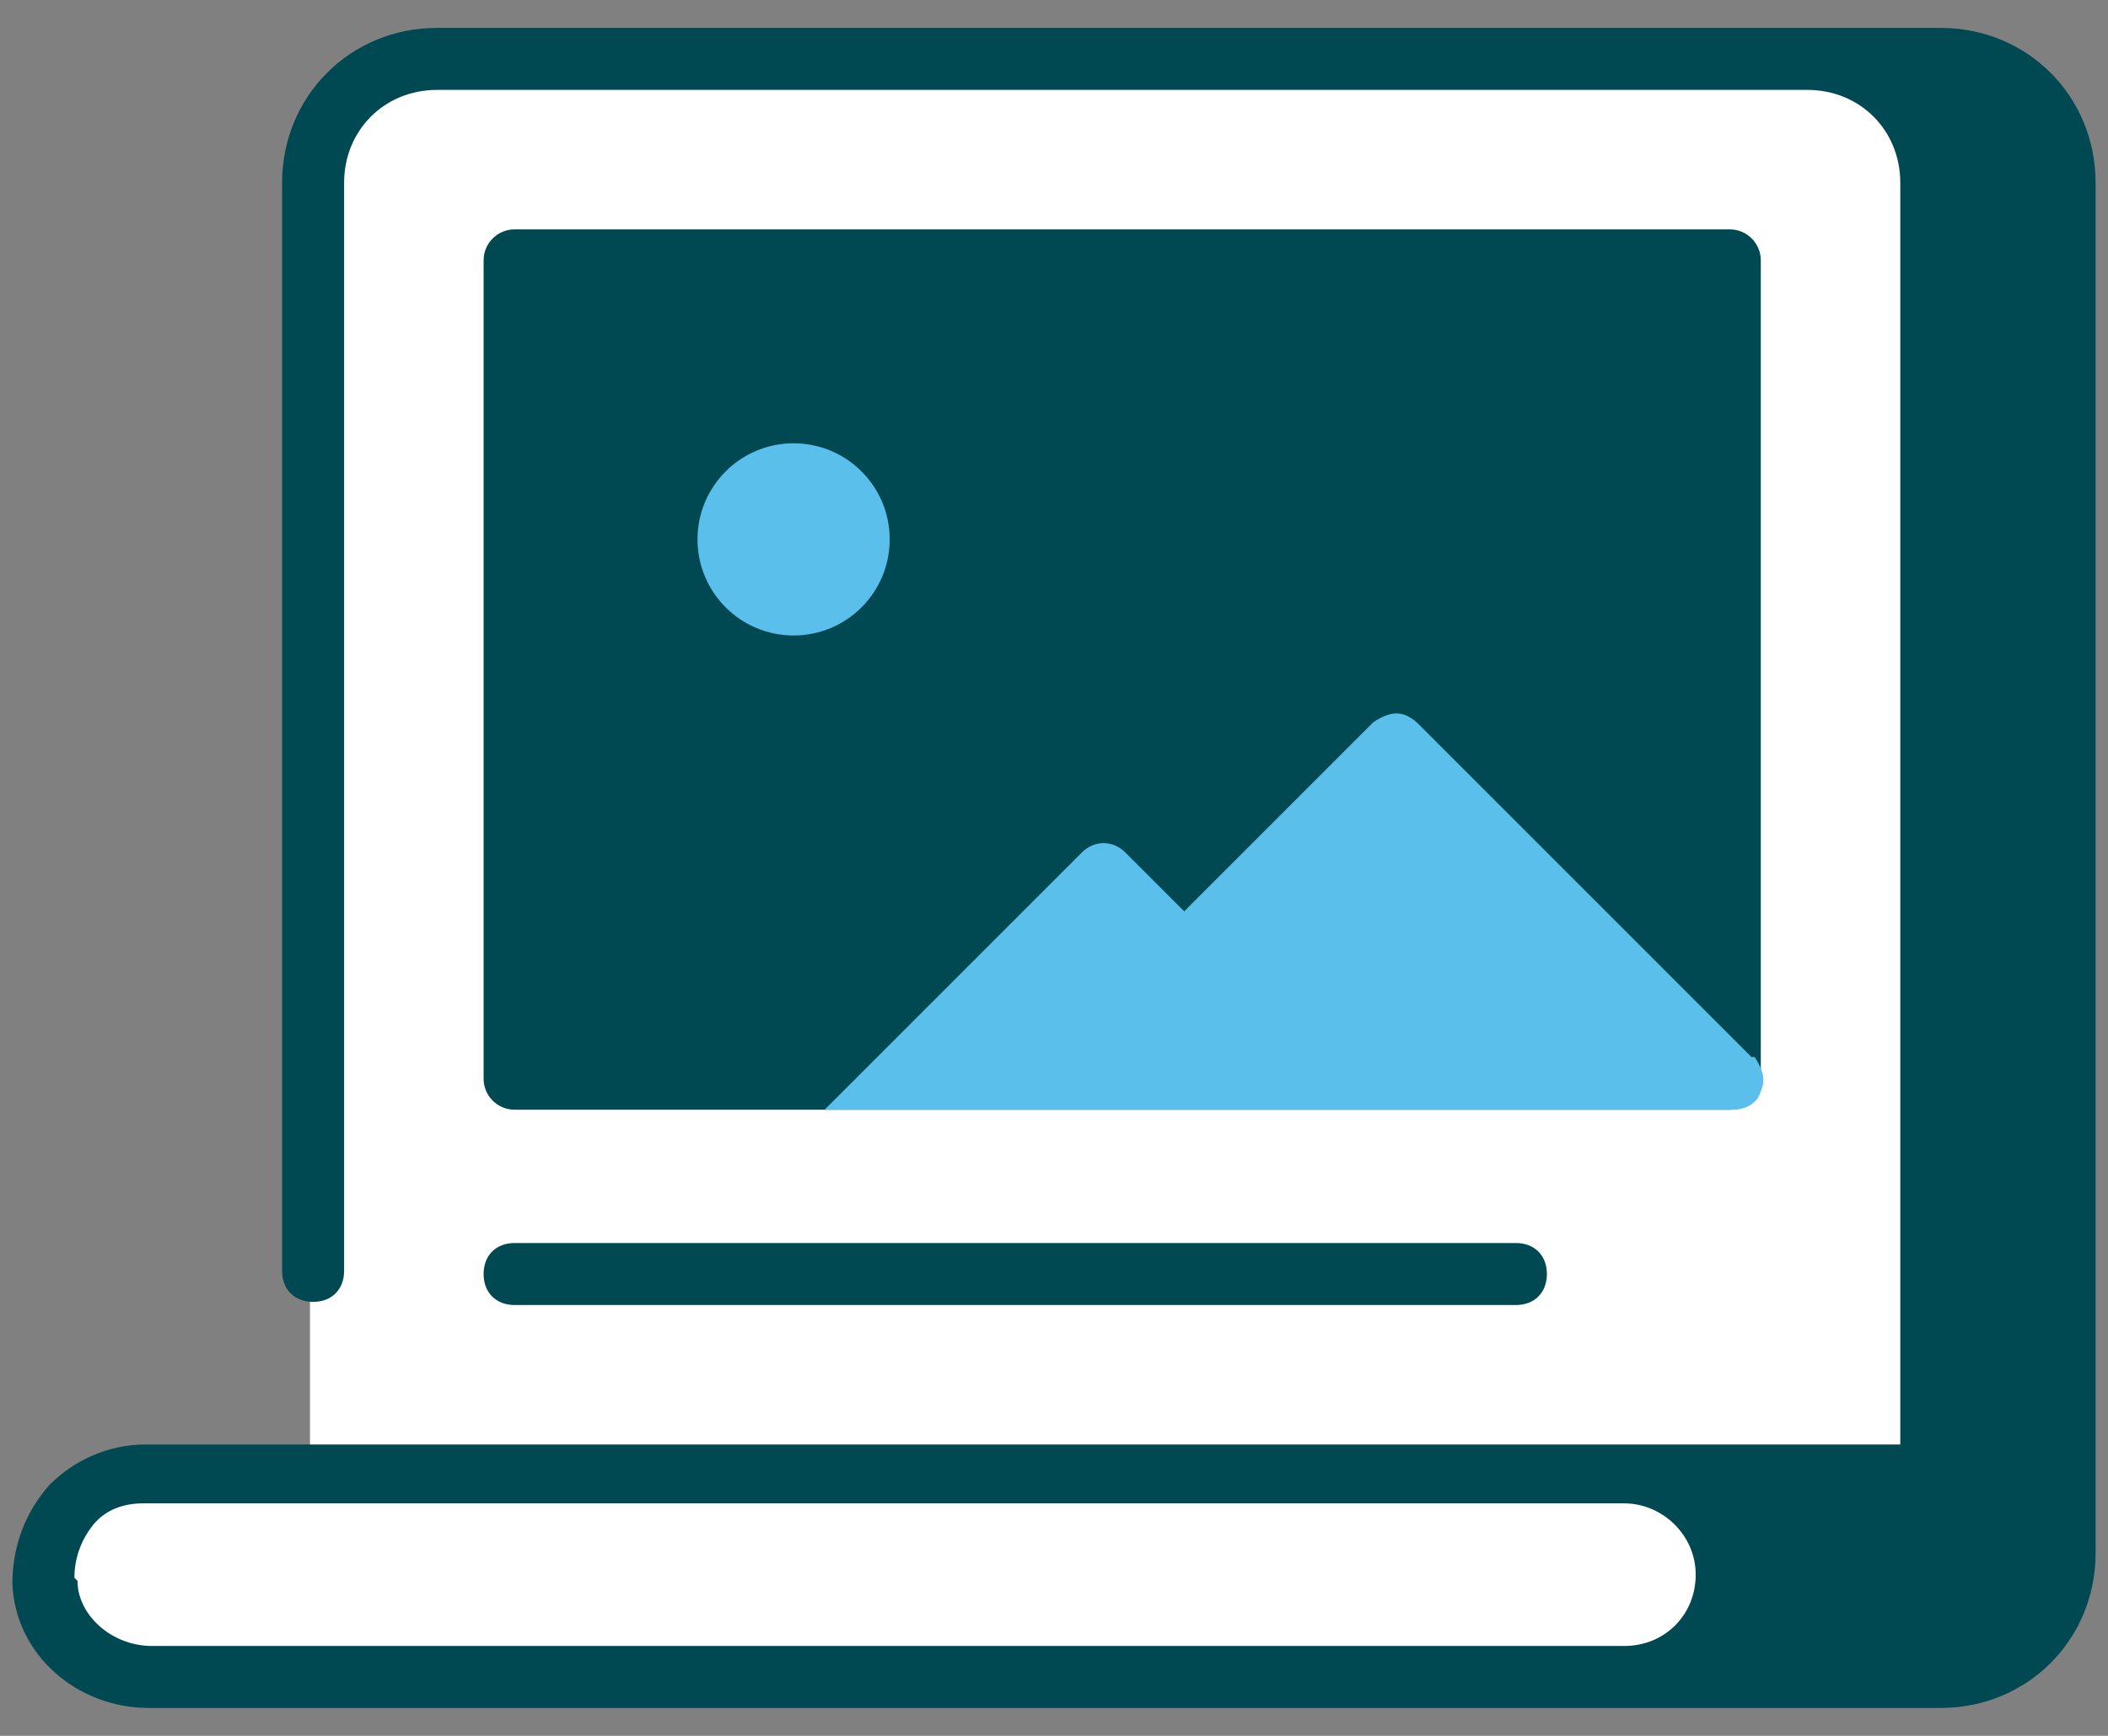
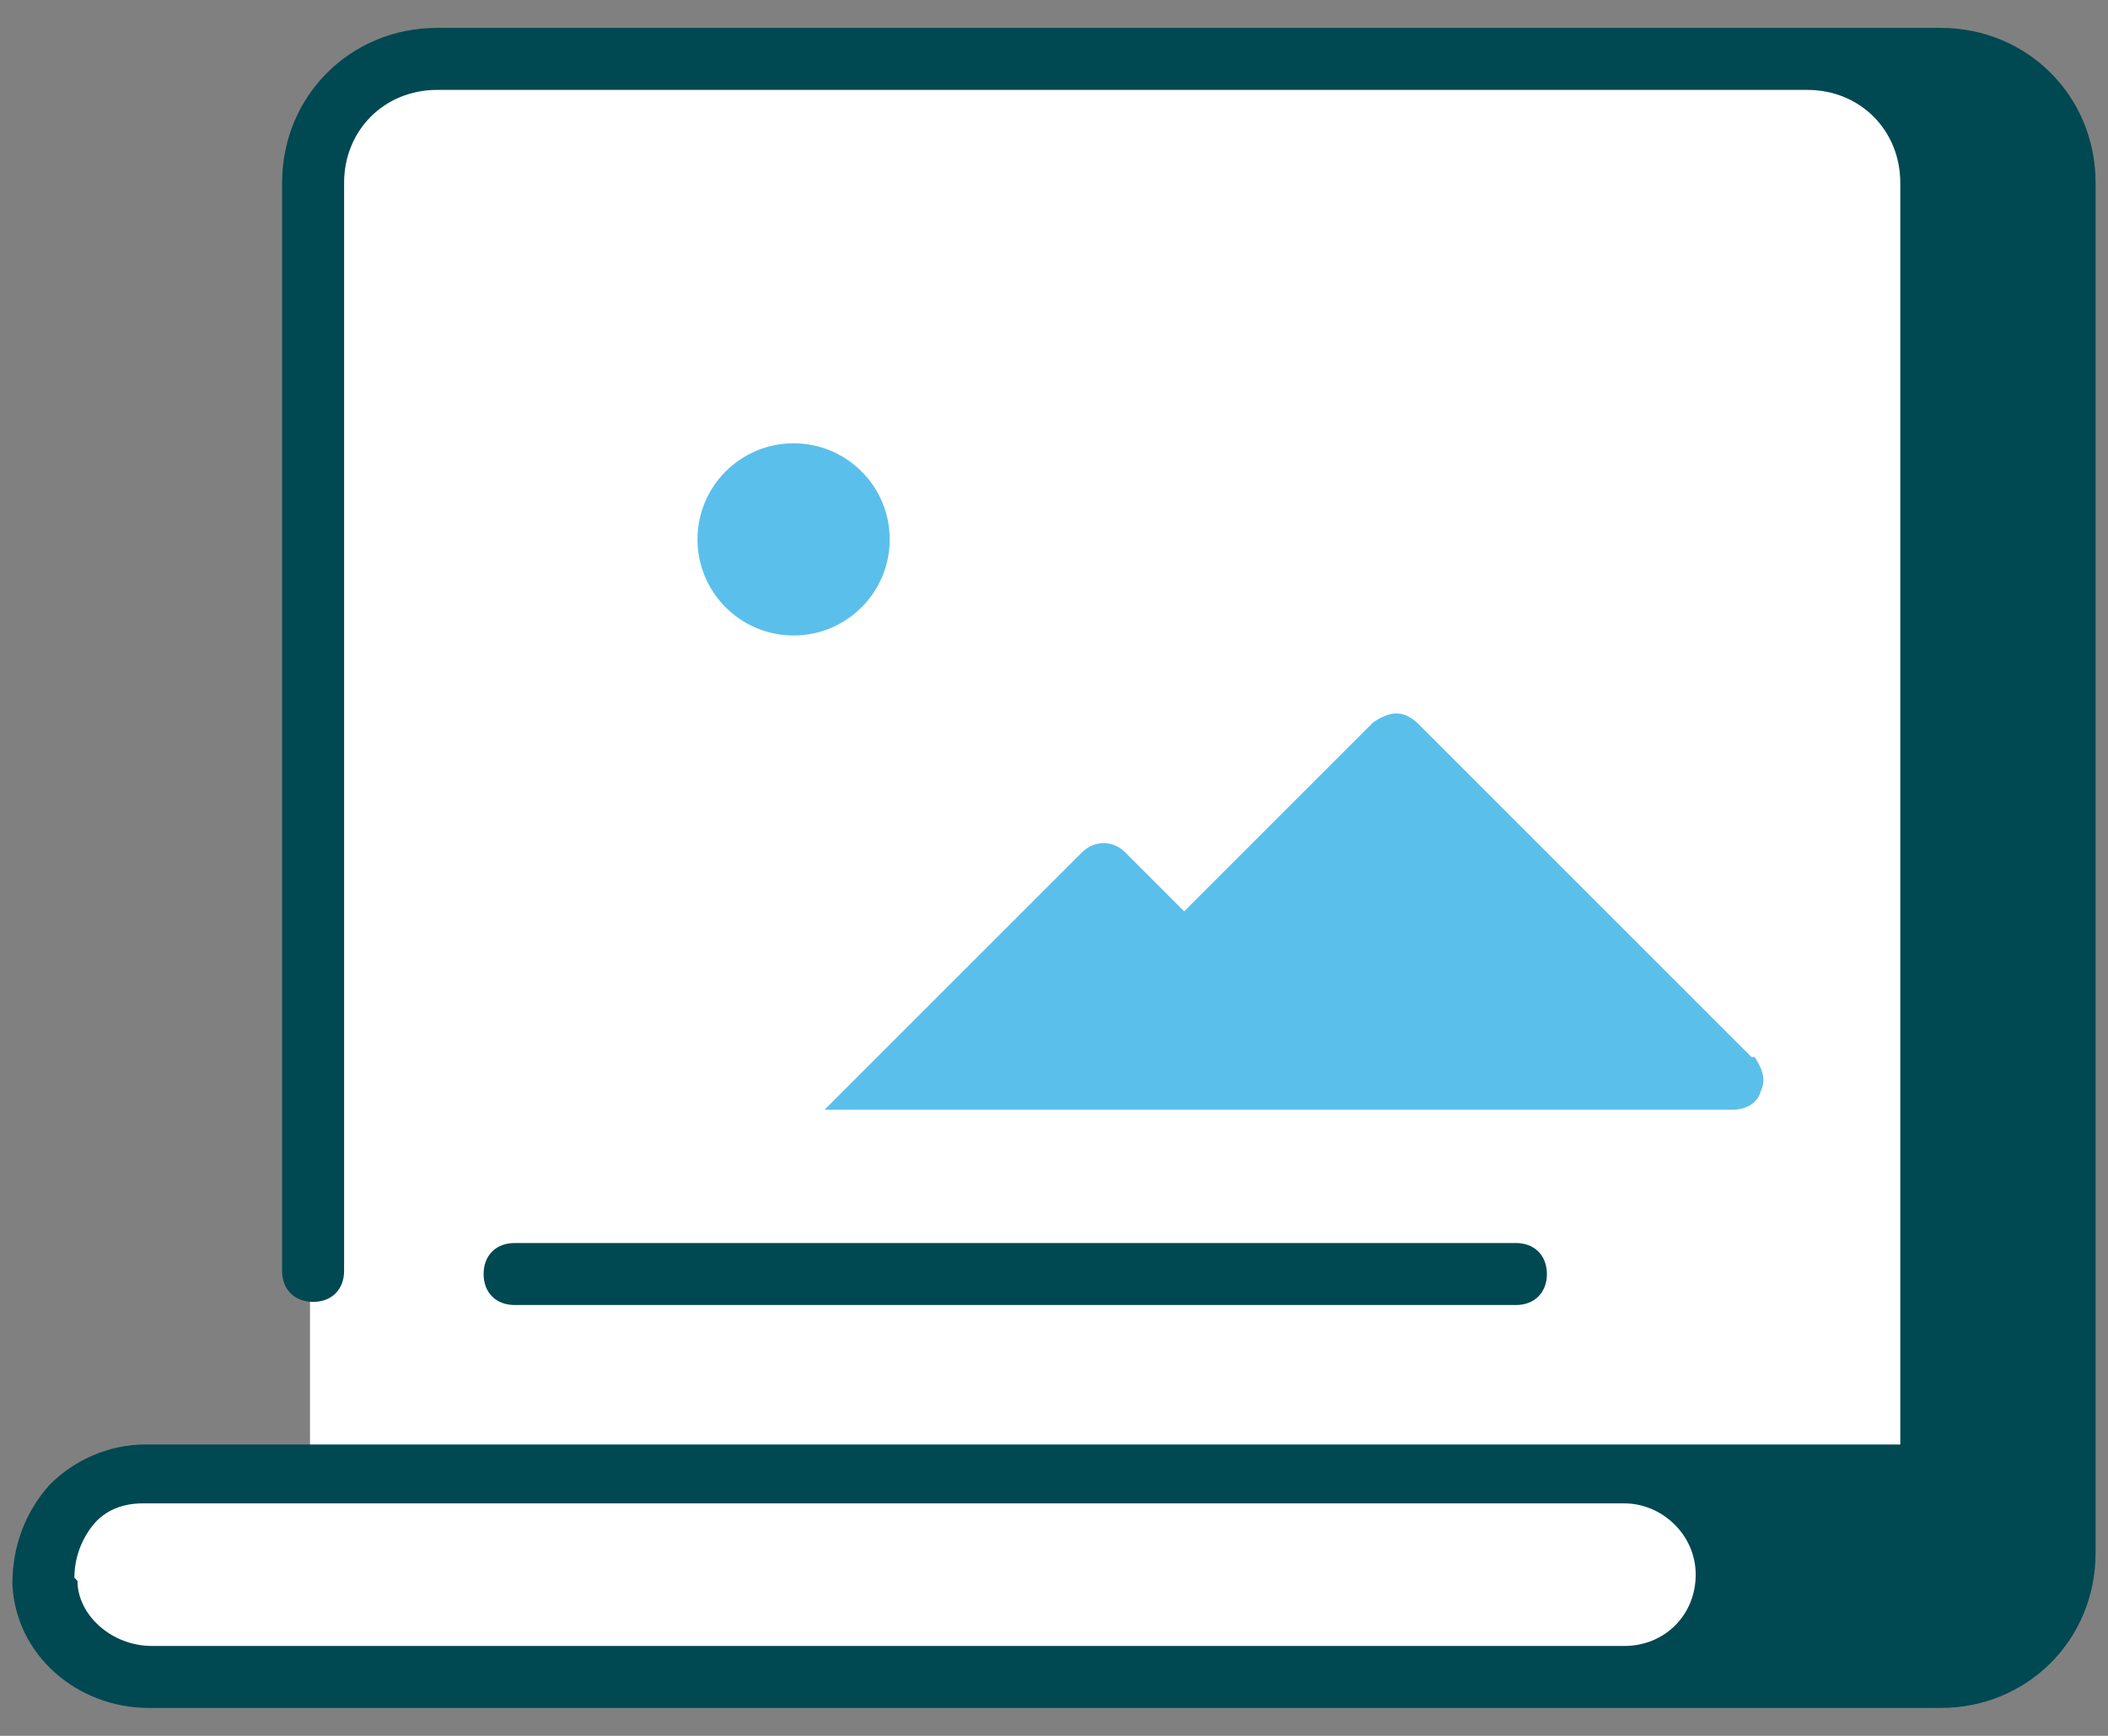
<svg xmlns="http://www.w3.org/2000/svg" width="68" height="56" viewBox="0 0 68 56" fill="none">
  <rect x="0" y="0" width="68" height="56" fill="#808080" stroke="none" />
  <g clip-path="url(#clip0_41649_3442)">
    <path d="M62.8 54.1H4.6C2.7 54.1 1.1 52.5 1.1 50.6C1.1 50.6 2.8 47 4.8 47.1L10 47.4V5.6C10 3.6 11.7 1.9 13.7 1.9H62.8V54.1Z" fill="white" />
    <path d="M62.6 0.9H14.1C11.3 0.9 9.1 3.1 9.1 5.9V41C9.1 41.6 9.5 42 10.1 42C10.7 42 11.1 41.6 11.1 41V5.9C11.1 4.2 12.4 2.9 14.1 2.9H58.3C60 2.9 61.3 4.2 61.3 5.9V46.6H4.7C3.5 46.6 2.4 47.1 1.6 47.9C0.8 48.8 0.4 49.9 0.4 51.1C0.5 53.4 2.5 55.1 4.8 55.1H62.6C65.4 55.1 67.6 52.9 67.6 50.1V5.9C67.6 3.1 65.4 0.9 62.6 0.9ZM2.4 50.9C2.4 50.3 2.6 49.7 3 49.2C3.4 48.7 4 48.5 4.6 48.5H52.4C53.6 48.5 54.7 49.5 54.7 50.8C54.7 52.1 53.7 53.1 52.4 53.1H4.9C3.6 53.1 2.5 52.1 2.5 51L2.4 50.9Z" fill="#004852" />
-     <path d="M55.8 7.4H16.6C16.047 7.4 15.6 7.848 15.6 8.4V34.8C15.6 35.353 16.047 35.8 16.6 35.8H55.8C56.352 35.8 56.8 35.353 56.8 34.8V8.4C56.8 7.848 56.352 7.4 55.8 7.4Z" fill="#004852" />
    <path d="M25.6 20.501C27.312 20.501 28.7 19.113 28.7 17.401C28.7 15.689 27.312 14.301 25.6 14.301C23.888 14.301 22.5 15.689 22.5 17.401C22.5 19.113 23.888 20.501 25.6 20.501Z" fill="#5BBFEB" />
    <path d="M56.5 34.1L45.8 23.4C45.7 23.3 45.6 23.2 45.4 23.1C45 22.9 44.6 23.1 44.3 23.3L38.2 29.4L36.3 27.5C35.9 27.1 35.3 27.1 34.9 27.5L26.6 35.8H55.9C56.3 35.8 56.7 35.6 56.8 35.2C57 34.8 56.8 34.4 56.6 34.1H56.5Z" fill="#5BBFEB" />
    <path d="M48.9 42.101H16.6C16 42.101 15.6 41.701 15.6 41.101C15.6 40.501 16 40.101 16.6 40.101H48.9C49.5 40.101 49.9 40.501 49.9 41.101C49.9 41.701 49.5 42.101 48.9 42.101Z" fill="#004852" />
  </g>
  <defs>
    <clipPath id="clip0_41649_3442">
      <rect width="67.2" height="54.2" fill="white" transform="translate(0.4 0.9)" />
    </clipPath>
  </defs>
</svg>